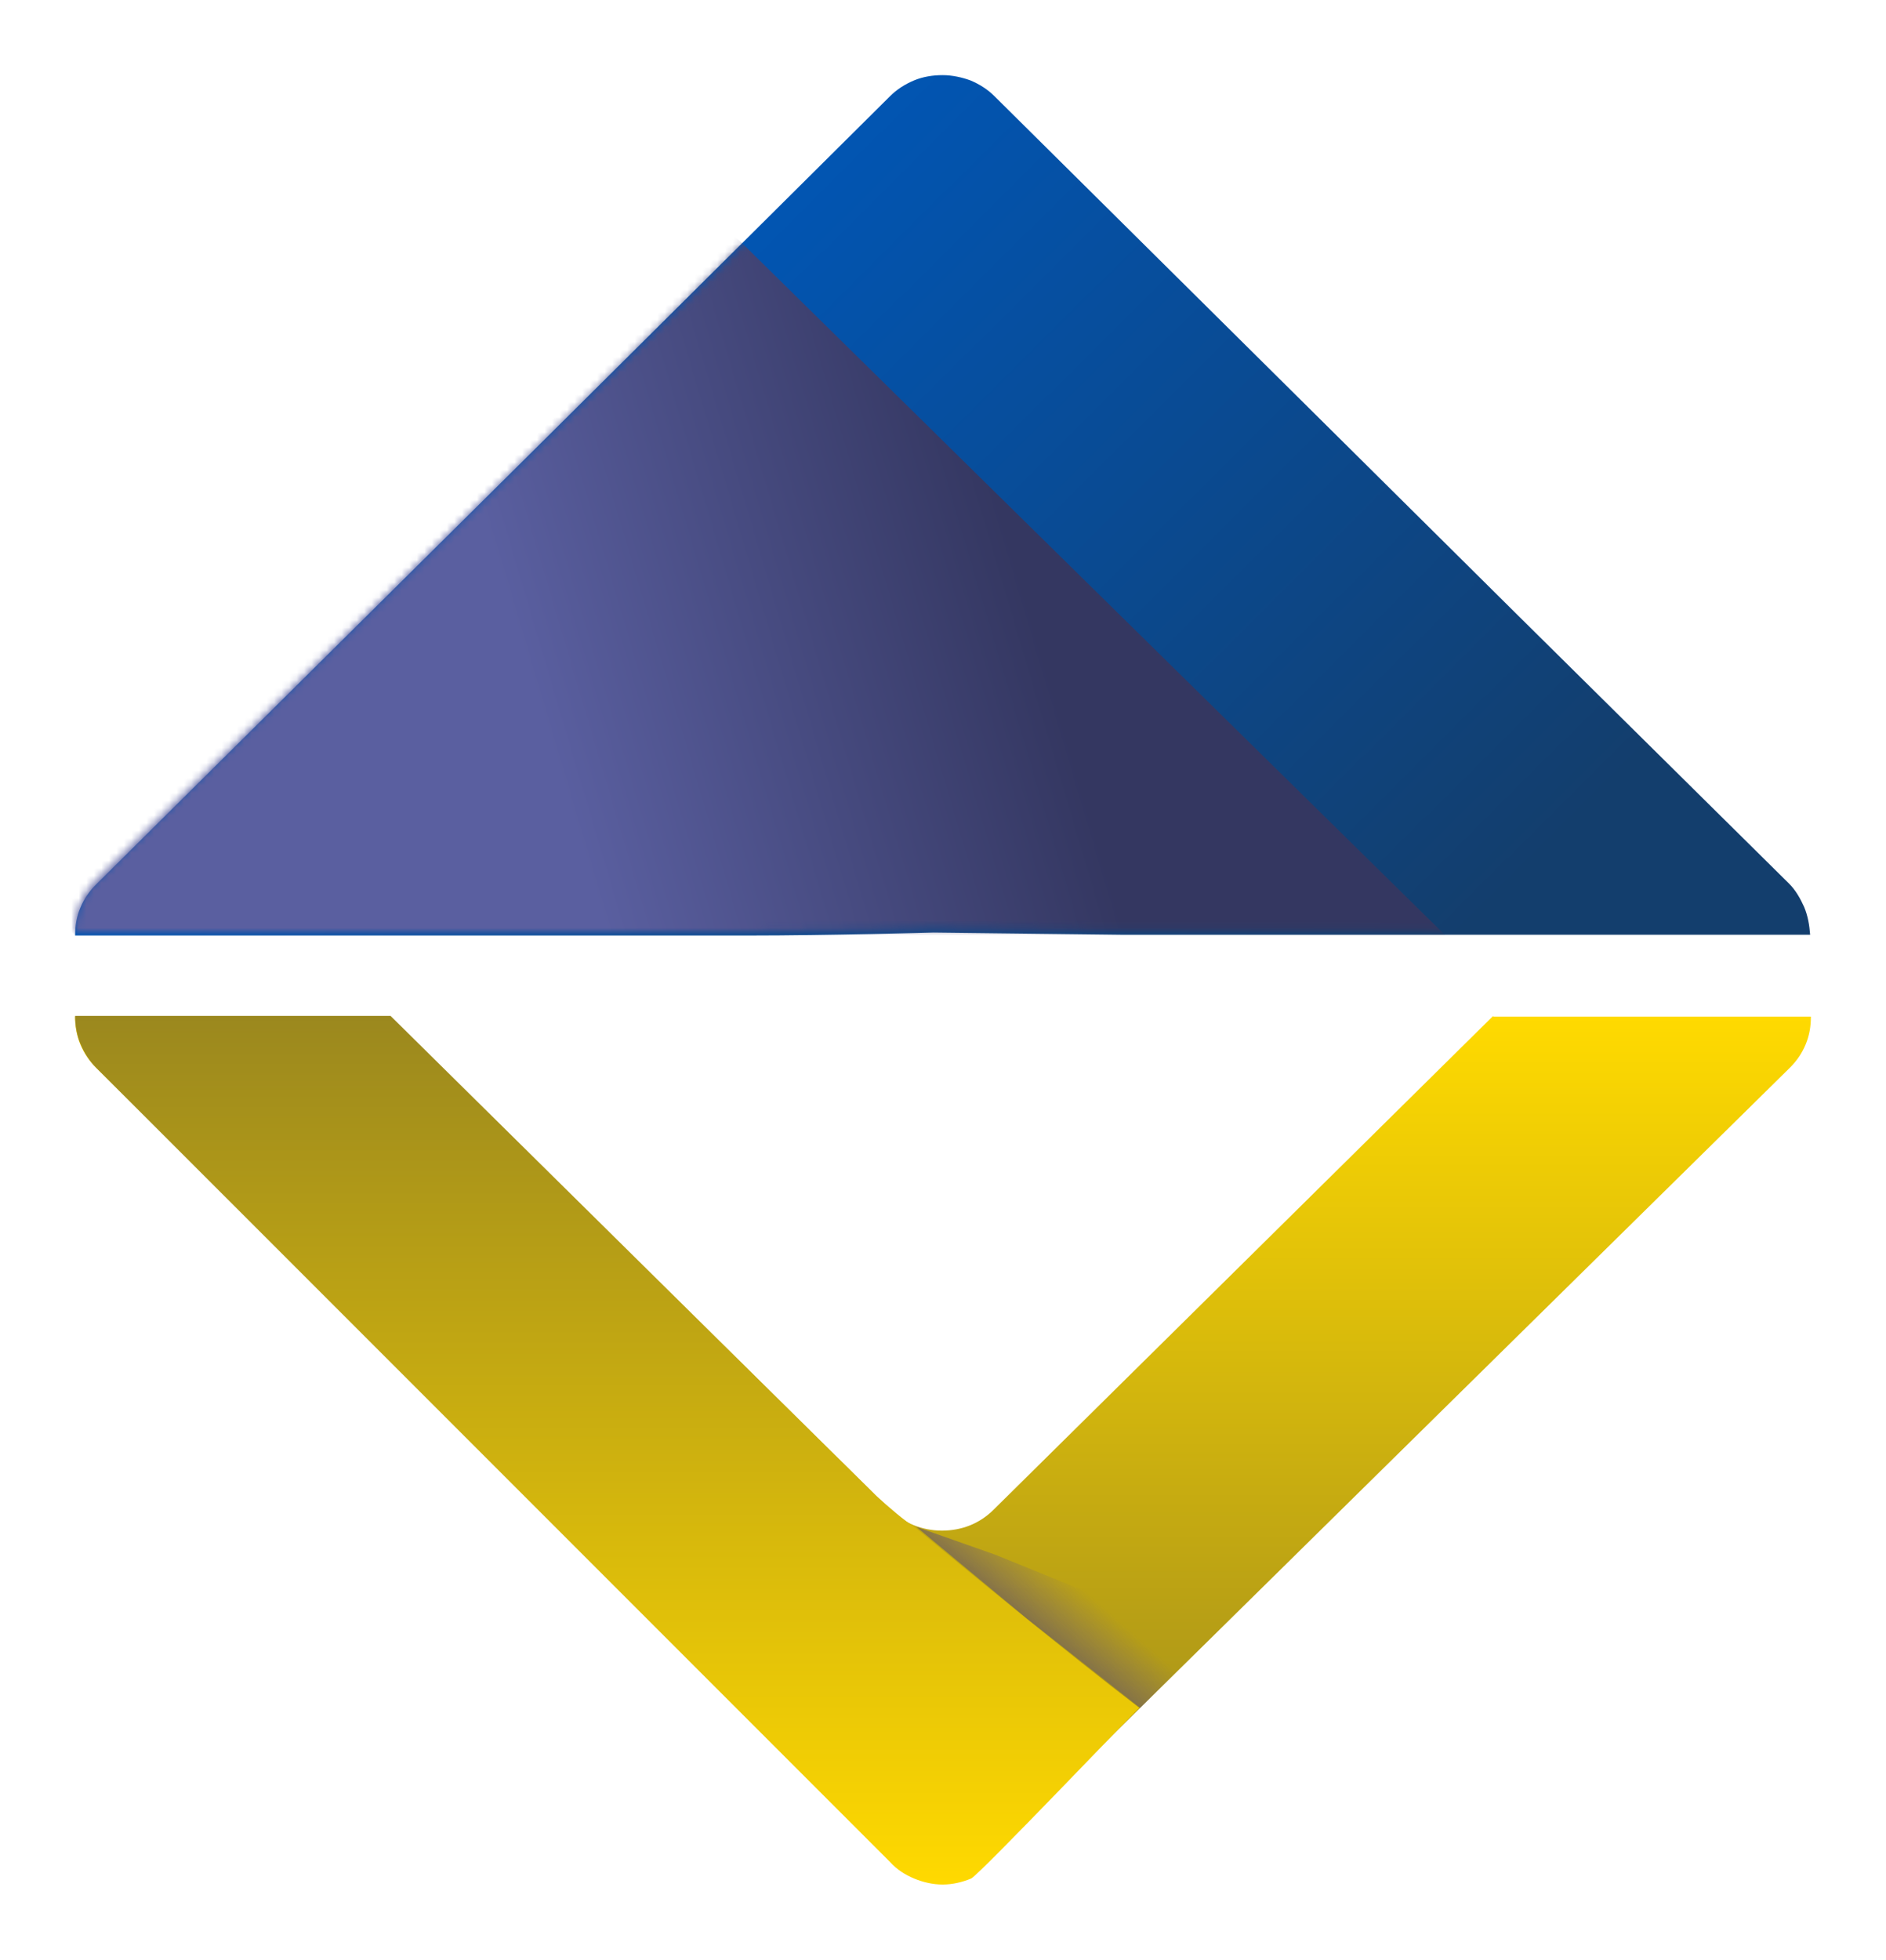
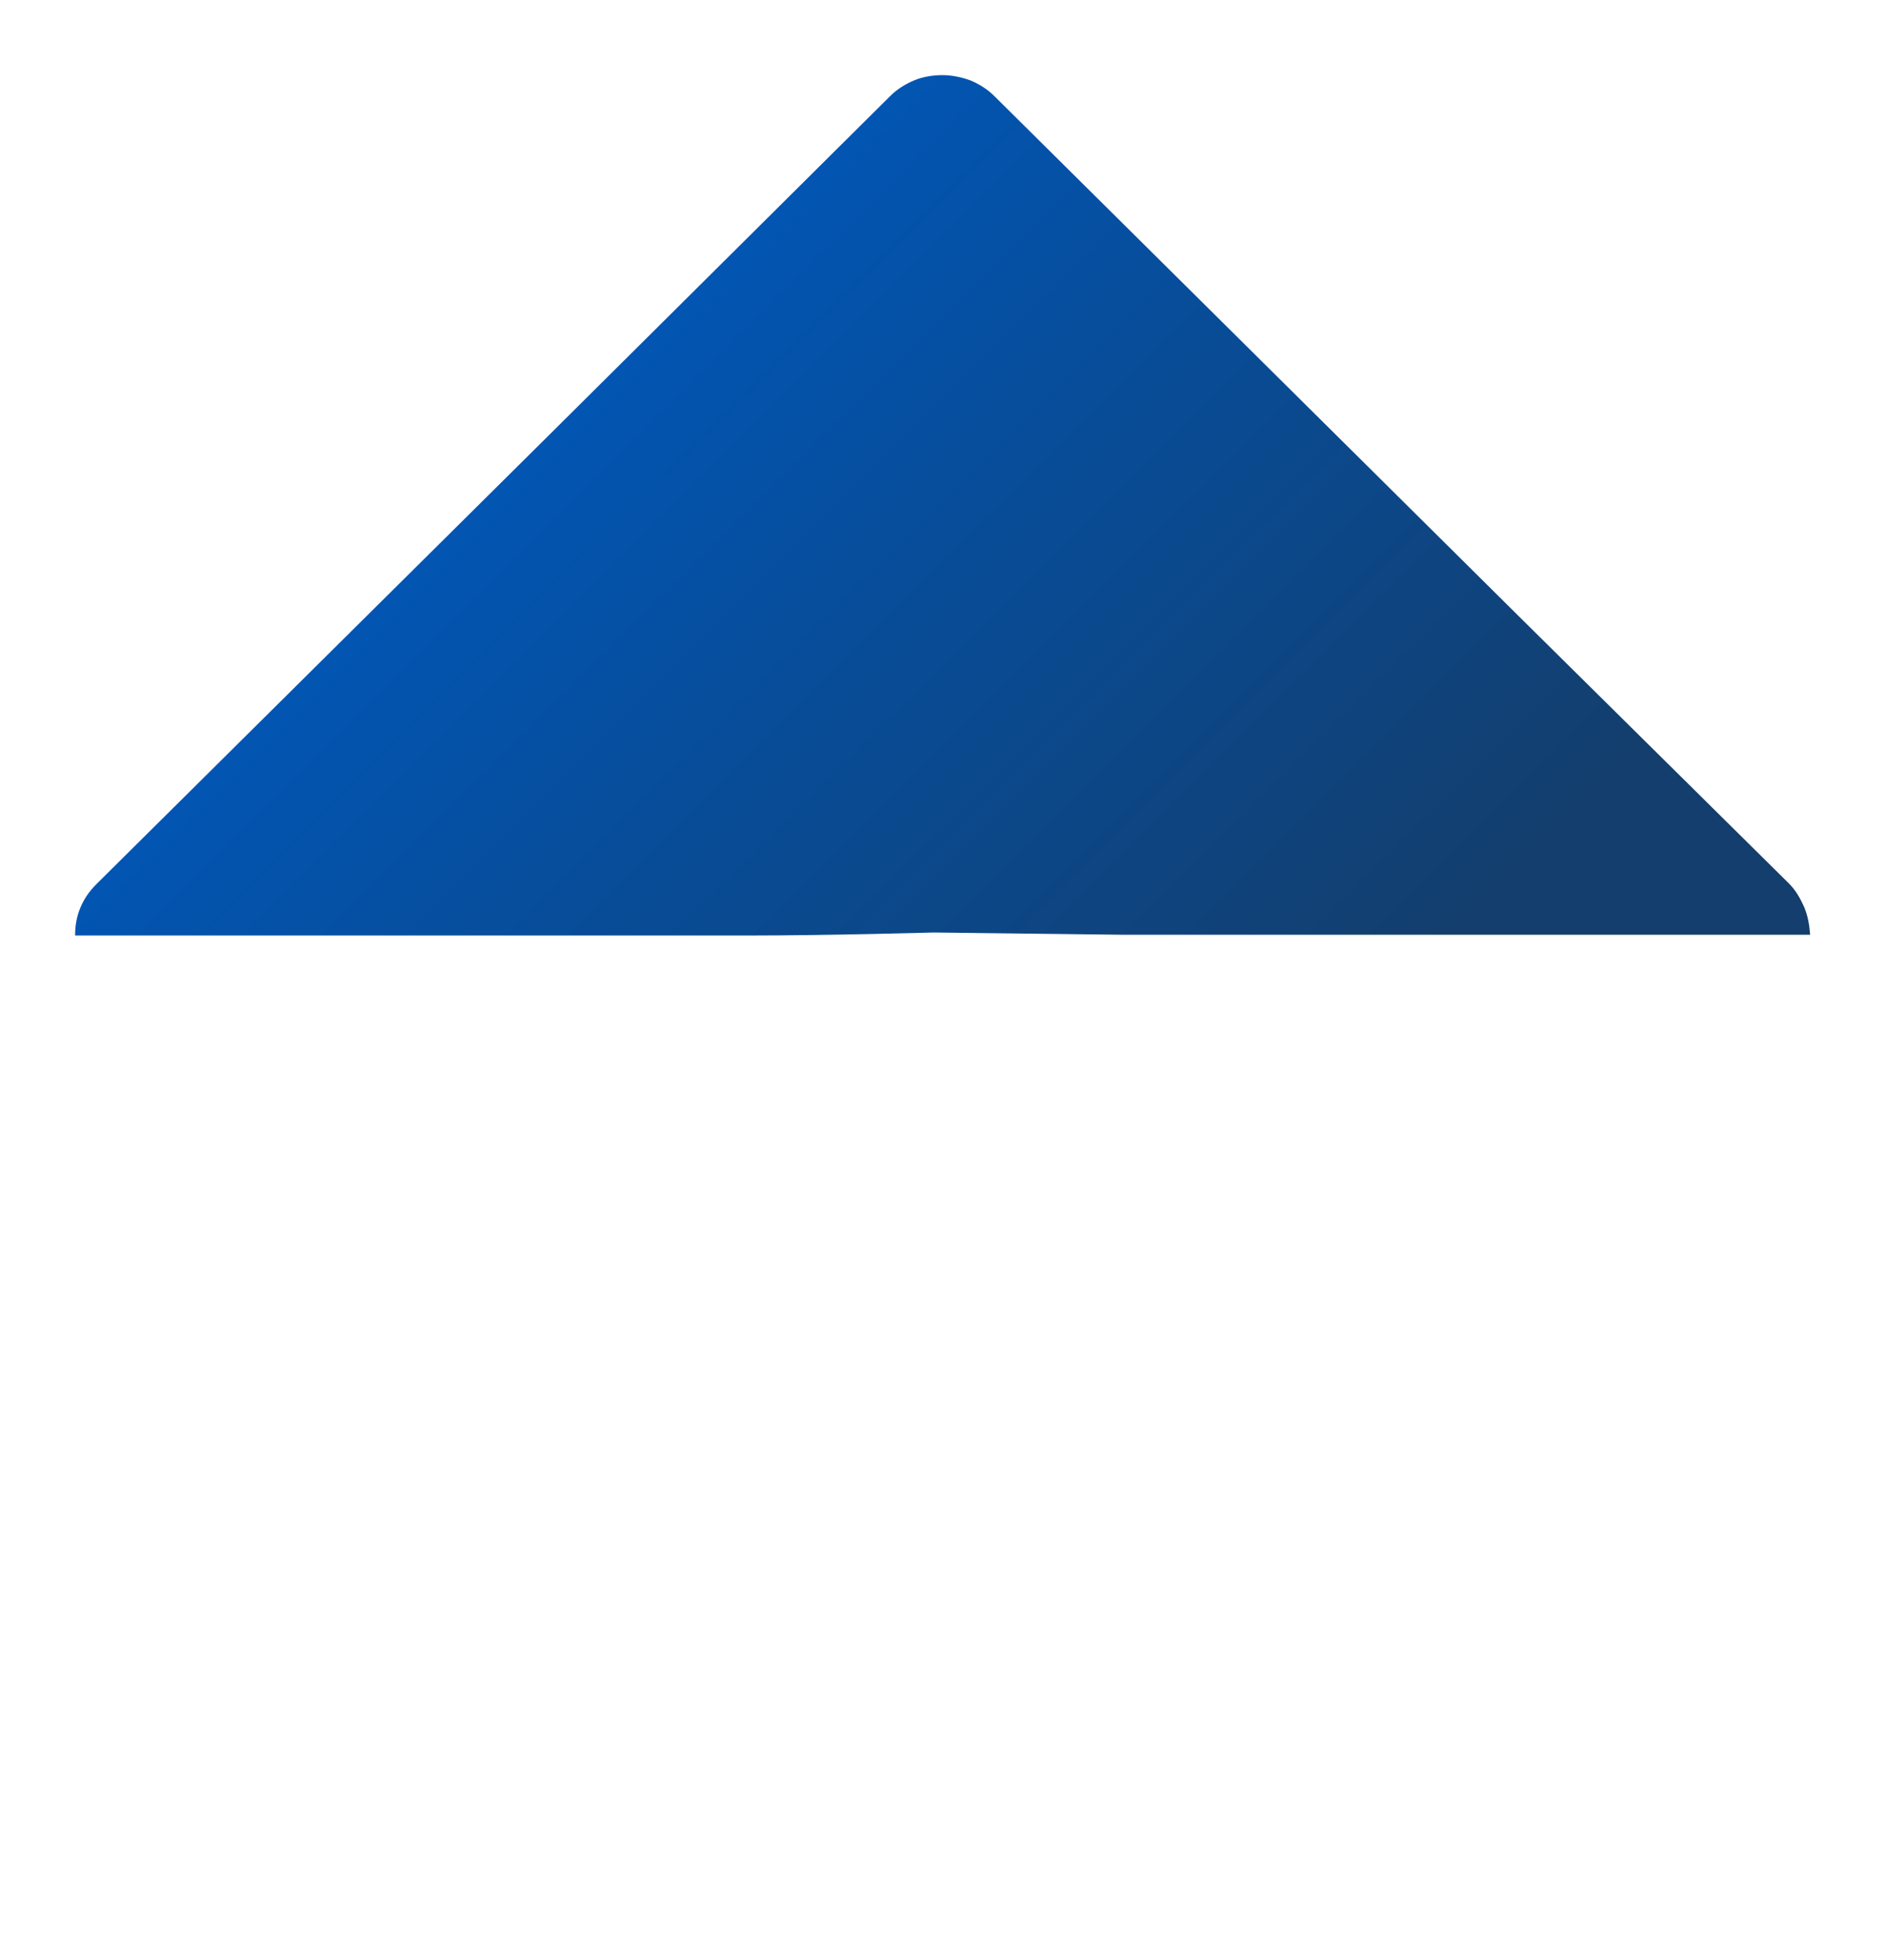
<svg xmlns="http://www.w3.org/2000/svg" xmlns:ns1="http://sodipodi.sourceforge.net/DTD/sodipodi-0.dtd" xmlns:ns2="http://www.inkscape.org/namespaces/inkscape" version="1.1" id="Layer_1" x="0px" y="0px" viewBox="0 0 251.1 260.8" xml:space="preserve" ns1:docname="OpsHelm_Logo_Ukraine_dark.svg" width="251.1" height="260.8" ns2:version="1.2.1 (9c6d41e, 2022-07-14)">
  <ns1:namedview id="namedview902" pagecolor="#ffffff" bordercolor="#000000" borderopacity="0.25" ns2:showpageshadow="2" ns2:pageopacity="0.0" ns2:pagecheckerboard="0" ns2:deskcolor="#d1d1d1" showgrid="false" ns2:zoom="0.78374771" ns2:cx="666.03065" ns2:cy="167.78358" ns2:window-width="1512" ns2:window-height="827" ns2:window-x="0" ns2:window-y="38" ns2:window-maximized="1" ns2:current-layer="Layer_1" />
  <style type="text/css" id="style796">
	.st0{fill:#FFFFFF;}
	.st1{fill:url(#SVGID_1_);}
	.st2{fill:url(#SVGID_00000075124995463485666560000014868564306278774424_);}
	.st3{fill:url(#SVGID_00000095313201680148223260000009484710281868164003_);}
	.st4{opacity:0.63;fill:url(#SVGID_00000041291483513595763670000016762429866576433297_);enable-background:new    ;}
	.st5{fill:url(#SVGID_00000051371353320749380050000017720364913833493138_);filter:url(#Adobe_OpacityMaskFilter);}
	.st6{mask:url(#mask0_2250_90549_00000135678960937698774270000006217654319341001878_);}
	.st7{fill:url(#SVGID_00000155123520683999690950000015527363812615760299_);}
	.st8{fill:url(#SVGID_00000092457190380492868620000013125961749605455540_);}
	.st9{fill:url(#SVGID_00000127020356510814068480000003300086241943759006_);}
	.st10{fill:url(#SVGID_00000002359479907081562570000010385497568915322000_);}
	.st11{fill:url(#SVGID_00000044176074461554898490000018319455079245848708_);}
	.st12{fill:url(#SVGID_00000017515652874961069430000006765745233382501019_);}
	.st13{fill:url(#SVGID_00000043458306048089113790000005019238983838602656_);}
	.st14{fill:url(#SVGID_00000047748276130179375930000014181979245650827165_);}
</style>
  <linearGradient id="SVGID_1_" gradientUnits="userSpaceOnUse" x1="73.757" y1="208.417" x2="191.752" y2="89.939" gradientTransform="matrix(1,0,0,-1,-15,263.9)">
    <stop offset="0" style="stop-color:#0057b8;stop-opacity:1;" id="stop800" />
    <stop offset="0.865" style="stop-color:#133e6d;stop-opacity:1;" id="stop802" />
  </linearGradient>
  <path class="st1" d="m 238.2,117.6 c 0.9,0.9 1.5,2 2,3.1 0.5,1.2 0.7,2.4 0.8,3.7 h -91.4 l -25.3,-0.3 c 0,0 -14,0.4 -24.7,0.4 H 52 10 c 0,-1.3 0.2,-2.5 0.7,-3.7 0.5,-1.2 1.2,-2.2 2.1,-3.1 L 49.4,81.4 72.9,58.1 118.5,12.8 c 0.9,-0.9 2,-1.6 3.2,-2.1 1.2,-0.5 2.5,-0.7 3.8,-0.7 1.3,0 2.6,0.3 3.7,0.7 1.2,0.5 2.3,1.2 3.2,2.1 l 46,45.6 23.8,23.6 z" id="path807" style="fill:url(#SVGID_1_)" />
  <linearGradient id="SVGID_00000102527037266877303410000016765089654416134552_" gradientUnits="userSpaceOnUse" x1="140.5" y1="128.67" x2="140.5" y2="14.808" gradientTransform="matrix(1,0,0,-1,-15,263.9)">
    <stop offset="0" style="stop-color:#ffda00;stop-opacity:1;" id="stop809" />
    <stop offset="1" style="stop-color:#9a871e;stop-opacity:1;" id="stop811" />
  </linearGradient>
-   <path style="fill:url(#SVGID_00000102527037266877303410000016765089654416134552_)" d="m 198.8,135.2 -66.5,65.7 c -1.9,1.9 -4.3,2.8 -6.9,2.8 -2.6,0 -5.1,-1 -6.9,-2.8 L 51.9,135.3 H 10 c 0,1.3 0.2,2.5 0.7,3.7 0.5,1.2 1.2,2.2 2.1,3.1 l 105.7,104.2 c 0.9,0.9 2,1.6 3.2,2.1 1.2,0.5 2.5,0.7 3.8,0.8 1.3,0 2.6,-0.3 3.8,-0.8 1.2,-0.5 2.3,-1.2 3.2,-2.1 L 238.3,142.1 c 0.9,-0.9 1.6,-1.9 2.1,-3.1 0.5,-1.2 0.7,-2.4 0.7,-3.7 h -42.3 z" id="path814" />
  <linearGradient id="SVGID_00000078019381824541332370000008107813850318072250_" gradientUnits="userSpaceOnUse" x1="95.856" y1="128.67" x2="95.856" y2="13.17" gradientTransform="matrix(1,0,0,-1,-15,263.9)">
    <stop offset="0" style="stop-color:#9b881e;stop-opacity:1;" id="stop816" />
    <stop offset="1" style="stop-color:#ffd900;stop-opacity:1;" id="stop818" />
  </linearGradient>
-   <path style="fill:url(#SVGID_00000078019381824541332370000008107813850318072250_)" d="m 121.5,203 c 6.2,5.1 20.5,16.9 30.2,24.3 0,-0.2 -21.2,22.1 -22.4,22.7 -1.2,0.5 -2.5,0.8 -3.8,0.8 -1.3,0 -2.6,-0.3 -3.8,-0.8 -1.2,-0.5 -2.3,-1.2 -3.2,-2.2 L 12.8,142.1 c -0.9,-0.9 -1.6,-2 -2.1,-3.2 -0.5,-1.2 -0.7,-2.5 -0.7,-3.7 h 42 l 64.7,63.9 c 1.4,1.3 4.1,3.6 4.8,3.9 z" id="path821" />
  <linearGradient id="SVGID_00000114791478219494831530000010940600224594138762_" gradientUnits="userSpaceOnUse" x1="148.351" y1="43.831" x2="157.348" y2="54.058" gradientTransform="matrix(1,0,0,-1,-15,263.9)">
    <stop offset="0" style="stop-color:#1F187C" id="stop823" />
    <stop offset="1" style="stop-color:#4137CD;stop-opacity:0" id="stop825" />
  </linearGradient>
-   <path style="opacity:0.63;fill:url(#SVGID_00000114791478219494831530000010940600224594138762_);enable-background:new" d="m 159.6,219.5 c -0.2,0.2 -7.8,7.8 -7.8,7.8 l -15.1,-11.9 -14.7,-12.2 10.5,3.7 16,6.5 12.5,5 c 0,0 -0.8,0.5 -1.4,1.1 z" id="path828" />
  <defs id="defs833">
    <filter id="Adobe_OpacityMaskFilter" filterUnits="userSpaceOnUse" x="18" y="50.1" width="192.3" height="185.1">
      <feColorMatrix type="matrix" values="1 0 0 0 0  0 1 0 0 0  0 0 1 0 0  0 0 0 1 0" id="feColorMatrix830" />
    </filter>
  </defs>
  <mask maskUnits="userSpaceOnUse" x="18" y="50.1" width="192.3" height="185.1" id="mask0_2250_90549_00000135678960937698774270000006217654319341001878_">
    <linearGradient id="SVGID_00000013171675923525113780000007581809042180560318_" gradientUnits="userSpaceOnUse" x1="102.322" y1="202.712" x2="150.557" y2="124.211" gradientTransform="matrix(1,0,0,-1,0,284)">
      <stop offset="0" style="stop-color:#5A5FA0" id="stop835" />
      <stop offset="0.865" style="stop-color:#343761" id="stop837" />
    </linearGradient>
-     <path style="fill:url(#SVGID_00000013171675923525113780000007581809042180560318_);filter:url(#Adobe_OpacityMaskFilter)" d="m 252.3,137.2 c 0.9,0.9 1.5,1.9 2,3.1 0.5,1.2 0.7,2.4 0.8,3.7 h -91 l -25.2,-0.3 c 0,0 -13.9,0.4 -24.6,0.4 H 66.8 25 c 0,-1.3 0.2,-2.5 0.7,-3.7 0.5,-1.2 1.2,-2.2 2.1,-3.1 L 64.2,101.5 87.6,78.5 133,33.8 c 0.9,-0.9 2,-1.6 3.1,-2.1 1.2,-0.5 2.5,-0.7 3.7,-0.7 1.3,0 2.5,0.3 3.7,0.7 1.2,0.5 2.3,1.2 3.2,2.1 l 45.8,44.9 23.7,23.2 z" id="path840" />
  </mask>
  <g class="st6" mask="url(#mask0_2250_90549_00000135678960937698774270000006217654319341001878_)" id="g850" transform="translate(-15,-20.1)">
    <linearGradient id="SVGID_00000016073381355907181570000006806875126984559756_" gradientUnits="userSpaceOnUse" x1="-333.372" y1="106.075" x2="-266.843" y2="70.02" gradientTransform="matrix(0.729,-0.684,-0.713,-0.702,415.135,-6.34)">
      <stop offset="0" style="stop-color:#5A5FA0" id="stop843" />
      <stop offset="0.865" style="stop-color:#343761" id="stop845" />
    </linearGradient>
    <polygon style="fill:url(#SVGID_00000016073381355907181570000006806875126984559756_)" points="210.4,147.5 117,235.2 18,137.7 111.4,50.1 " id="polygon848" />
  </g>
  <linearGradient id="SVGID_00000153702987862635098620000006315322812430485131_" gradientUnits="userSpaceOnUse" x1="307.181" y1="206.657" x2="891.854" y2="-326.125" gradientTransform="matrix(1,0,0,-1,-15,263.9)">
    <stop offset="0" style="stop-color:#0055b8;stop-opacity:1;" id="stop852" />
    <stop offset="1" style="stop-color:#133d6d;stop-opacity:1;" id="stop854" />
  </linearGradient>
  <linearGradient id="SVGID_00000109003261385023229440000007284888967452152474_" gradientUnits="userSpaceOnUse" x1="310.785" y1="339.096" x2="1060.265" y2="-343.866" gradientTransform="translate(-15,-20.1)">
    <stop offset="0" style="stop-color:#0055b8;stop-opacity:1;" id="stop859" />
    <stop offset="1" style="stop-color:#133d6d;stop-opacity:1;" id="stop861" />
  </linearGradient>
  <linearGradient id="SVGID_00000013168332550014582720000000376954397959137178_" gradientUnits="userSpaceOnUse" x1="424.815" y1="335.749" x2="1009.488" y2="-197.034" gradientTransform="matrix(1,0,0,-1,-15,263.9)">
    <stop offset="0" style="stop-color:#0055b8;stop-opacity:1;" id="stop866" />
    <stop offset="1" style="stop-color:#133d6d;stop-opacity:1;" id="stop868" />
  </linearGradient>
  <linearGradient id="SVGID_00000105415809641447117370000001036703454626892179_" gradientUnits="userSpaceOnUse" x1="506.579" y1="386.57" x2="1069.009" y2="-125.943" gradientTransform="translate(-15,-20.1)">
    <stop offset="0" style="stop-color:#0055b8;stop-opacity:1;" id="stop873" />
    <stop offset="1" style="stop-color:#133d6d;stop-opacity:1;" id="stop875" />
  </linearGradient>
  <linearGradient id="SVGID_00000120542710360731986350000015255356245659919012_" gradientUnits="userSpaceOnUse" x1="576.584" y1="477.639" x2="1126.69" y2="-23.644" gradientTransform="translate(-15,-20.1)">
    <stop offset="0" style="stop-color:#0055b8;stop-opacity:1;" id="stop880" />
    <stop offset="1" style="stop-color:#133d6d;stop-opacity:1;" id="stop882" />
  </linearGradient>
  <linearGradient id="SVGID_00000008111767941141326560000016820456707405870518_" gradientUnits="userSpaceOnUse" x1="630.547" y1="488.536" x2="1183.301" y2="-15.161" gradientTransform="translate(-15,-20.1)">
    <stop offset="0" style="stop-color:#0055b8;stop-opacity:1;" id="stop887" />
    <stop offset="1" style="stop-color:#133d6d;stop-opacity:1;" id="stop889" />
  </linearGradient>
  <linearGradient id="SVGID_00000053547489143554808880000000798779669636573590_" gradientUnits="userSpaceOnUse" x1="667.18" y1="605.207" x2="1235.6" y2="87.235" gradientTransform="translate(-15,-20.1)">
    <stop offset="0" style="stop-color:#0055b8;stop-opacity:1;" id="stop894" />
    <stop offset="1" style="stop-color:#133d6c;stop-opacity:1;" id="stop896" />
  </linearGradient>
</svg>